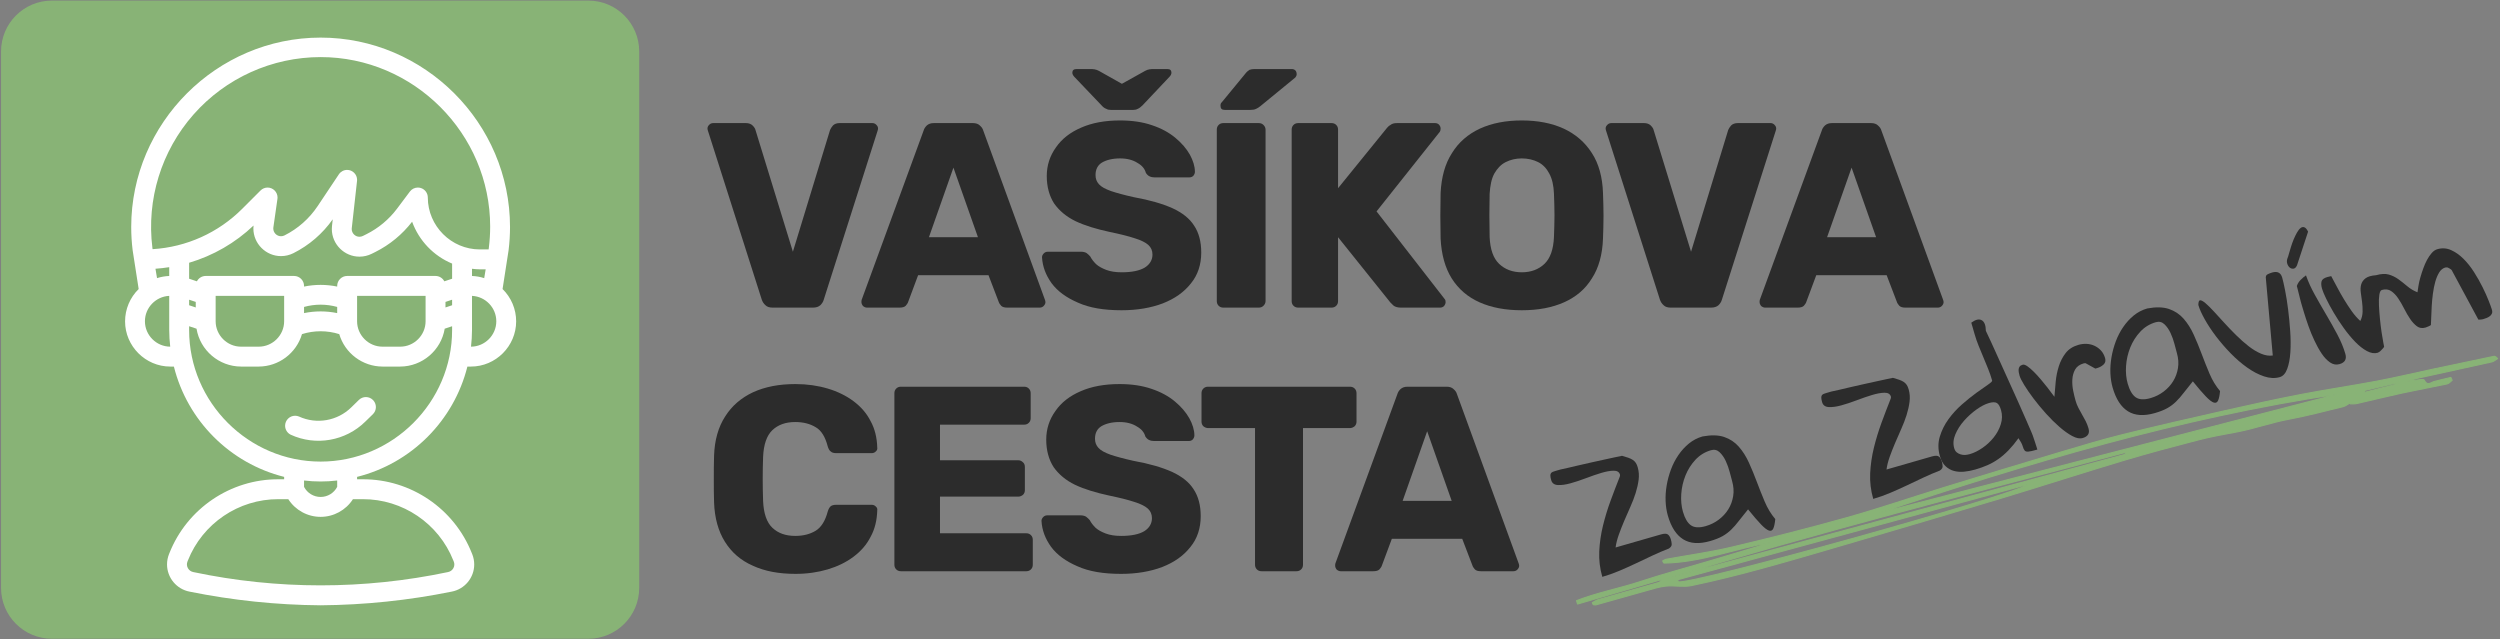
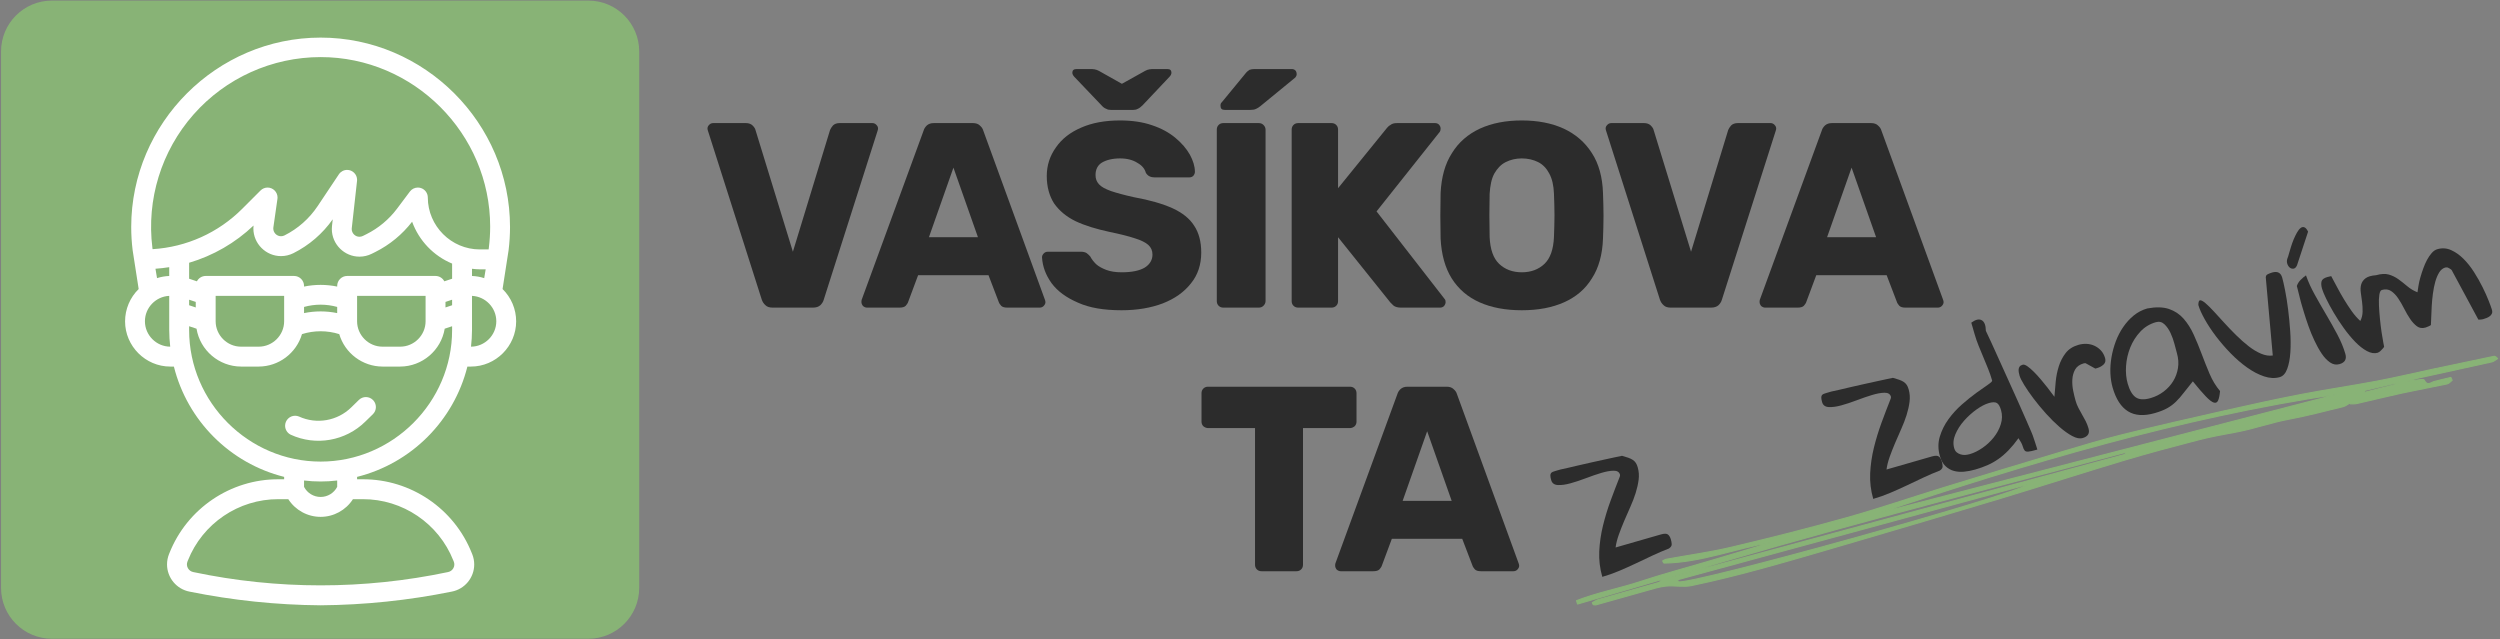
<svg xmlns="http://www.w3.org/2000/svg" width="100%" height="100%" viewBox="0 0 2331 596" version="1.1" xml:space="preserve" style="fill-rule:evenodd;clip-rule:evenodd;stroke-linejoin:round;stroke-miterlimit:2;">
  <rect x="0" y="0" width="2331" height="596" fill="#808080" stroke="none" />
  <rect id="Artboard1" x="0" y="0" width="2330.06" height="595.678" style="fill:none;" />
  <path d="M596,47.976L596,548.135C596,574.312 574.748,595.564 548.571,595.564L48.412,595.564C22.236,595.564 0.983,574.312 0.983,548.135L0.983,47.976C0.983,21.8 22.236,0.547 48.412,0.547L548.571,0.547C574.748,0.547 596,21.8 596,47.976Z" style="fill:rgb(136,179,118);" />
  <g id="Layer_14">
    <path d="M347.682,386.209L340.579,393.138C322.231,411.208 294.463,416.074 271.064,405.32L271.04,405.308C267.858,403.745 265.834,400.494 265.834,396.949C265.834,391.839 270.039,387.634 275.148,387.634C276.383,387.634 277.605,387.879 278.743,388.356L278.775,388.37C295.195,395.903 314.671,392.486 327.545,379.813L334.643,372.872C336.385,371.169 338.727,370.214 341.163,370.214C346.279,370.214 350.488,374.424 350.488,379.54C350.488,382.049 349.476,384.455 347.682,386.209Z" style="fill:white;" />
    <path d="M435.794,341.791C423.136,392.349 383.505,431.98 332.947,444.638L332.947,446.873L338.249,446.873C382.98,446.744 423.449,474.162 439.916,515.752L440.33,516.761C441.541,519.798 442.164,523.038 442.164,526.307C442.164,538.664 433.274,549.366 421.128,551.633C380.904,559.785 339.99,564.056 298.95,564.386L298.934,564.386C257.893,564.06 216.979,559.792 176.758,551.641C164.613,549.336 155.74,538.62 155.74,526.258C155.74,522.995 156.359,519.762 157.562,516.729L157.984,515.687C174.469,474.128 214.925,446.741 259.635,446.873L264.937,446.873L264.937,444.638C214.395,431.967 174.782,392.339 162.131,341.791L158.775,341.791C135.649,341.791 116.619,322.761 116.619,299.634C116.619,288.291 121.197,277.421 129.296,269.499L123.682,233.359L123.678,233.327C122.789,226.138 122.343,218.9 122.343,211.655C122.343,114.776 202.063,35.056 298.942,35.056C395.821,35.056 475.541,114.776 475.541,211.655C475.541,218.9 475.095,226.138 474.206,233.327L474.202,233.359L468.588,269.499C476.687,277.421 481.265,288.291 481.265,299.634C481.265,322.761 462.235,341.791 439.109,341.791L435.794,341.791ZM332.947,299.544C332.947,312.541 343.642,323.236 356.639,323.236L373.124,323.236C386.121,323.236 396.816,312.541 396.816,299.544L396.816,275.851L332.947,275.851L332.947,299.544ZM201.068,275.851L201.068,299.544C201.068,312.541 211.763,323.236 224.76,323.236L241.245,323.236C254.242,323.236 264.937,312.541 264.937,299.544L264.937,275.851L201.068,275.851ZM176.34,279.443L176.34,284.613L182.513,286.675L182.513,281.505L176.34,279.443ZM440.098,257.321C443.965,257.462 447.793,258.139 451.472,259.333L452.843,251.124L447.306,251.124L447.287,251.124C444.883,251.08 442.483,250.907 440.098,250.606L440.098,257.321ZM384.255,206.734C375.126,218.562 363.446,228.189 350.08,234.892L346.675,236.591C343.099,238.378 339.155,239.309 335.157,239.309C321.024,239.309 309.395,227.679 309.395,213.547C309.395,212.598 309.447,211.651 309.552,210.708L310.244,204.472C300.814,217.868 288.203,228.734 273.532,236.079L273.532,236.08C269.956,237.867 266.012,238.797 262.014,238.797C247.882,238.797 236.252,227.168 236.252,213.035C236.252,212.12 236.301,211.206 236.398,210.296C219.425,226.456 198.838,238.356 176.34,244.996L176.34,259.885L183.593,262.305C185.166,259.272 188.318,257.313 191.785,257.297L191.79,257.297L274.215,257.297C279.304,257.297 283.492,261.485 283.492,266.574L283.492,267.205C293.684,265.102 304.2,265.102 314.392,267.205L314.392,266.574C314.392,261.485 318.58,257.297 323.669,257.297L406.094,257.297L406.099,257.297C409.566,257.313 412.718,259.272 414.291,262.305L421.544,259.885L421.544,245.763C404.197,238.537 390.671,224.357 384.255,206.734ZM283.492,291.932C293.684,289.829 304.2,289.829 314.392,291.932L314.392,286.188C304.286,283.371 293.598,283.371 283.492,286.188L283.492,291.932ZM158.71,323.236C158.122,318.109 157.814,312.953 157.786,307.792L157.786,307.786L157.786,275.874C145.26,276.424 135.128,286.893 135.128,299.544C135.128,312.504 145.763,323.176 158.71,323.236ZM422.688,522.611C409.006,488.078 375.398,465.317 338.253,465.427L329.087,465.427C322.519,475.679 311.143,481.916 298.942,481.916C286.741,481.916 275.365,475.679 268.797,465.427L259.63,465.427C222.495,465.308 188.89,488.056 175.204,522.578L174.79,523.623C173.989,525.604 174.132,527.846 175.178,529.71L175.184,529.722C176.23,531.644 178.087,532.996 180.237,533.403L180.258,533.408C258.531,549.919 339.394,549.919 417.667,533.408L417.689,533.403C419.838,532.999 421.695,531.649 422.741,529.729L422.747,529.72C423.78,527.87 423.918,525.646 423.12,523.683L422.688,522.611ZM314.392,453.957L314.392,448.024C304.128,449.249 293.756,449.249 283.492,448.024L283.492,453.957C286.473,459.717 292.444,463.359 298.942,463.359C305.44,463.359 311.412,459.717 314.392,453.957ZM176.34,307.786C176.34,375.043 231.685,430.388 298.942,430.388C366.199,430.388 421.544,375.043 421.544,307.786L421.544,304.177L414.642,306.476C411.301,326.685 393.669,341.734 373.127,341.791L356.636,341.791C338.019,341.728 321.565,329.348 316.316,311.53C305.007,307.979 292.877,307.979 281.568,311.53C276.319,329.348 259.865,341.728 241.248,341.791L224.757,341.791C204.215,341.734 186.583,326.685 183.242,306.476L176.34,304.177L176.34,307.786ZM180.434,106.77C150.455,140.748 136.478,186.022 142.085,230.986L142.253,232.319C173.844,230.425 203.675,216.972 226.013,194.522L242.911,177.624C244.652,175.867 247.026,174.877 249.501,174.877C254.59,174.877 258.778,179.065 258.778,184.154C258.778,184.605 258.745,185.055 258.68,185.501L254.889,212.047C254.841,212.383 254.817,212.721 254.817,213.059C254.817,217.013 258.071,220.267 262.025,220.267C263.143,220.267 264.245,220.007 265.246,219.507C277.751,213.24 288.41,203.82 296.169,192.181L315.95,162.549C317.669,159.97 320.571,158.417 323.67,158.417C328.76,158.417 332.948,162.605 332.948,167.694C332.948,168.037 332.929,168.379 332.891,168.719L327.987,212.788C327.96,213.041 327.947,213.294 327.947,213.548C327.947,217.502 331.2,220.756 335.154,220.756C336.274,220.756 337.379,220.495 338.38,219.994L341.785,218.296C352.948,212.696 362.664,204.587 370.17,194.606L382.187,178.583C383.938,176.249 386.691,174.872 389.609,174.872L389.611,174.872C390.605,174.874 391.593,175.034 392.537,175.344L392.54,175.346C396.321,176.605 398.887,180.165 398.886,184.149C398.913,210.701 420.754,232.543 447.307,232.569L455.6,232.569L455.799,231.002C456.622,224.46 457.034,217.873 457.034,211.28C457.034,124.579 385.691,53.235 298.99,53.235C253.643,53.235 210.421,72.753 180.434,106.77L180.434,106.77ZM144.954,250.576L146.412,259.332C150.091,258.139 153.919,257.462 157.786,257.321L157.786,249.113C153.532,249.787 149.25,250.275 144.954,250.576ZM439.174,323.236C452.121,323.176 462.756,312.504 462.756,299.544C462.756,286.893 452.624,276.424 440.098,275.874L440.098,307.786L440.098,307.792C440.07,312.953 439.762,318.109 439.174,323.236ZM415.371,281.505L415.371,286.675L421.544,284.613L421.544,279.443L415.371,281.505Z" style="fill:white;" />
  </g>
  <g transform="matrix(1.043,0,0,1.043,-58.147,-60.278)">
    <g transform="matrix(235.664,0,0,235.664,682.791,332.791)">
      <path d="M0.27,-0C0.258,-0 0.249,-0.003 0.243,-0.009C0.236,-0.015 0.232,-0.022 0.229,-0.03L0.025,-0.67C0.024,-0.673 0.023,-0.676 0.023,-0.679C0.023,-0.685 0.025,-0.689 0.03,-0.694C0.034,-0.698 0.039,-0.7 0.045,-0.7L0.169,-0.7C0.179,-0.7 0.188,-0.697 0.194,-0.691C0.2,-0.685 0.204,-0.679 0.205,-0.674L0.347,-0.212L0.488,-0.674C0.49,-0.679 0.494,-0.685 0.499,-0.691C0.505,-0.697 0.514,-0.7 0.524,-0.7L0.649,-0.7C0.654,-0.7 0.659,-0.698 0.663,-0.694C0.668,-0.689 0.67,-0.685 0.67,-0.679C0.67,-0.676 0.669,-0.673 0.668,-0.67L0.464,-0.03C0.462,-0.022 0.457,-0.015 0.451,-0.009C0.444,-0.003 0.435,-0 0.423,-0L0.27,-0Z" style="fill:rgb(44,44,44);fill-rule:nonzero;" />
    </g>
    <g transform="matrix(235.664,0,0,235.664,823.718,332.791)">
      <path d="M0.03,-0C0.025,-0 0.02,-0.002 0.015,-0.006C0.011,-0.011 0.009,-0.016 0.009,-0.021C0.009,-0.024 0.009,-0.027 0.01,-0.03L0.245,-0.672C0.247,-0.679 0.251,-0.685 0.257,-0.691C0.264,-0.697 0.272,-0.7 0.284,-0.7L0.432,-0.7C0.443,-0.7 0.452,-0.697 0.458,-0.691C0.465,-0.685 0.469,-0.679 0.471,-0.672L0.705,-0.03C0.706,-0.027 0.707,-0.024 0.707,-0.021C0.707,-0.016 0.705,-0.011 0.7,-0.006C0.696,-0.002 0.691,-0 0.685,-0L0.562,-0C0.552,-0 0.544,-0.002 0.539,-0.007C0.535,-0.012 0.531,-0.017 0.53,-0.021L0.491,-0.123L0.224,-0.123L0.186,-0.021C0.185,-0.017 0.181,-0.012 0.177,-0.007C0.172,-0.002 0.164,-0 0.153,-0L0.03,-0ZM0.265,-0.267L0.451,-0.267L0.358,-0.531L0.265,-0.267Z" style="fill:rgb(44,44,44);fill-rule:nonzero;" />
    </g>
    <g transform="matrix(235.664,0,0,235.664,980.435,332.791)">
      <path d="M0.331,0.01C0.264,0.01 0.209,0.001 0.165,-0.019C0.121,-0.038 0.088,-0.062 0.065,-0.093C0.043,-0.124 0.031,-0.156 0.029,-0.191C0.029,-0.196 0.031,-0.201 0.036,-0.206C0.04,-0.21 0.045,-0.212 0.051,-0.212L0.177,-0.212C0.186,-0.212 0.193,-0.21 0.198,-0.207C0.203,-0.203 0.208,-0.199 0.212,-0.194C0.217,-0.184 0.225,-0.174 0.234,-0.165C0.244,-0.156 0.257,-0.149 0.273,-0.143C0.289,-0.137 0.308,-0.134 0.331,-0.134C0.37,-0.134 0.399,-0.14 0.419,-0.152C0.438,-0.164 0.448,-0.181 0.448,-0.201C0.448,-0.216 0.443,-0.228 0.432,-0.238C0.422,-0.247 0.404,-0.256 0.381,-0.263C0.357,-0.271 0.325,-0.279 0.286,-0.287C0.235,-0.298 0.192,-0.311 0.156,-0.328C0.121,-0.345 0.094,-0.368 0.075,-0.395C0.057,-0.423 0.047,-0.458 0.047,-0.499C0.047,-0.54 0.059,-0.576 0.082,-0.608C0.104,-0.64 0.136,-0.665 0.178,-0.683C0.219,-0.701 0.268,-0.71 0.325,-0.71C0.371,-0.71 0.411,-0.704 0.446,-0.692C0.482,-0.68 0.511,-0.664 0.535,-0.644C0.559,-0.624 0.577,-0.603 0.59,-0.58C0.602,-0.558 0.609,-0.536 0.609,-0.515C0.609,-0.51 0.607,-0.505 0.603,-0.5C0.599,-0.496 0.594,-0.494 0.588,-0.494L0.456,-0.494C0.449,-0.494 0.443,-0.495 0.437,-0.498C0.432,-0.5 0.427,-0.505 0.423,-0.511C0.419,-0.526 0.409,-0.539 0.391,-0.549C0.374,-0.56 0.352,-0.566 0.325,-0.566C0.296,-0.566 0.273,-0.56 0.256,-0.55C0.24,-0.54 0.232,-0.524 0.232,-0.503C0.232,-0.489 0.236,-0.478 0.245,-0.468C0.254,-0.458 0.269,-0.45 0.291,-0.442C0.312,-0.435 0.341,-0.427 0.377,-0.419C0.438,-0.408 0.486,-0.394 0.524,-0.377C0.561,-0.36 0.589,-0.338 0.606,-0.311C0.624,-0.284 0.633,-0.25 0.633,-0.209C0.633,-0.163 0.62,-0.124 0.594,-0.092C0.568,-0.059 0.533,-0.034 0.487,-0.016C0.442,0.001 0.39,0.01 0.331,0.01ZM0.29,-0.75C0.283,-0.75 0.278,-0.751 0.273,-0.754C0.267,-0.756 0.261,-0.76 0.255,-0.767L0.152,-0.875C0.147,-0.88 0.144,-0.886 0.144,-0.891C0.144,-0.9 0.149,-0.905 0.16,-0.905L0.21,-0.905C0.216,-0.905 0.222,-0.905 0.228,-0.904C0.234,-0.903 0.239,-0.901 0.245,-0.898L0.332,-0.849L0.42,-0.898C0.425,-0.901 0.431,-0.903 0.437,-0.904C0.443,-0.905 0.448,-0.905 0.454,-0.905L0.505,-0.905C0.515,-0.905 0.52,-0.9 0.52,-0.891C0.52,-0.886 0.517,-0.88 0.512,-0.875L0.41,-0.767C0.403,-0.76 0.397,-0.756 0.392,-0.754C0.387,-0.751 0.381,-0.75 0.375,-0.75L0.29,-0.75Z" style="fill:rgb(44,44,44);fill-rule:nonzero;" />
    </g>
    <g transform="matrix(235.664,0,0,235.664,1127.02,332.791)">
      <path d="M0.095,-0C0.088,-0 0.082,-0.002 0.077,-0.007C0.072,-0.012 0.07,-0.018 0.07,-0.025L0.07,-0.675C0.07,-0.682 0.072,-0.688 0.077,-0.693C0.082,-0.698 0.088,-0.7 0.095,-0.7L0.229,-0.7C0.236,-0.7 0.242,-0.698 0.247,-0.693C0.252,-0.688 0.255,-0.682 0.255,-0.675L0.255,-0.025C0.255,-0.018 0.252,-0.012 0.247,-0.007C0.242,-0.002 0.236,-0 0.229,-0L0.095,-0ZM0.1,-0.75C0.089,-0.75 0.084,-0.755 0.084,-0.766C0.084,-0.771 0.085,-0.776 0.089,-0.779L0.177,-0.886C0.183,-0.894 0.189,-0.899 0.194,-0.902C0.199,-0.904 0.206,-0.905 0.214,-0.905L0.354,-0.905C0.366,-0.905 0.373,-0.898 0.373,-0.885C0.373,-0.881 0.371,-0.877 0.368,-0.873L0.235,-0.764C0.23,-0.76 0.224,-0.756 0.219,-0.754C0.213,-0.751 0.206,-0.75 0.197,-0.75L0.1,-0.75Z" style="fill:rgb(44,44,44);fill-rule:nonzero;" />
    </g>
    <g transform="matrix(235.664,0,0,235.664,1193.95,332.791)">
      <path d="M0.095,-0C0.088,-0 0.082,-0.002 0.077,-0.007C0.072,-0.012 0.07,-0.018 0.07,-0.025L0.07,-0.675C0.07,-0.682 0.072,-0.688 0.077,-0.693C0.082,-0.698 0.088,-0.7 0.095,-0.7L0.221,-0.7C0.228,-0.7 0.234,-0.698 0.239,-0.693C0.244,-0.688 0.246,-0.682 0.246,-0.675L0.246,-0.453L0.431,-0.681C0.434,-0.685 0.438,-0.689 0.445,-0.693C0.451,-0.698 0.459,-0.7 0.47,-0.7L0.614,-0.7C0.62,-0.7 0.625,-0.698 0.629,-0.694C0.633,-0.689 0.635,-0.685 0.635,-0.679C0.635,-0.674 0.634,-0.67 0.632,-0.667L0.392,-0.365L0.65,-0.033C0.653,-0.03 0.654,-0.026 0.654,-0.021C0.654,-0.016 0.652,-0.011 0.648,-0.006C0.644,-0.002 0.639,-0 0.633,-0L0.484,-0C0.472,-0 0.462,-0.003 0.456,-0.008C0.45,-0.014 0.446,-0.018 0.444,-0.02L0.246,-0.267L0.246,-0.025C0.246,-0.018 0.244,-0.012 0.239,-0.007C0.234,-0.002 0.228,-0 0.221,-0L0.095,-0Z" style="fill:rgb(44,44,44);fill-rule:nonzero;" />
    </g>
    <g transform="matrix(235.664,0,0,235.664,1332.28,332.791)">
      <path d="M0.356,0.01C0.294,0.01 0.241,0 0.196,-0.02C0.151,-0.04 0.116,-0.07 0.09,-0.111C0.065,-0.151 0.051,-0.202 0.048,-0.262C0.048,-0.291 0.047,-0.319 0.047,-0.348C0.047,-0.377 0.048,-0.406 0.048,-0.435C0.051,-0.495 0.065,-0.546 0.091,-0.586C0.116,-0.627 0.152,-0.658 0.197,-0.679C0.243,-0.7 0.296,-0.71 0.356,-0.71C0.416,-0.71 0.469,-0.7 0.515,-0.679C0.56,-0.658 0.596,-0.627 0.622,-0.586C0.648,-0.546 0.662,-0.495 0.664,-0.435C0.665,-0.406 0.666,-0.377 0.666,-0.348C0.666,-0.319 0.665,-0.291 0.664,-0.262C0.662,-0.202 0.648,-0.151 0.622,-0.111C0.597,-0.07 0.561,-0.04 0.516,-0.02C0.471,0 0.418,0.01 0.356,0.01ZM0.356,-0.134C0.391,-0.134 0.42,-0.145 0.442,-0.166C0.464,-0.187 0.476,-0.221 0.478,-0.268C0.479,-0.297 0.48,-0.325 0.48,-0.351C0.48,-0.377 0.479,-0.404 0.478,-0.432C0.477,-0.463 0.471,-0.489 0.46,-0.509C0.45,-0.528 0.436,-0.543 0.418,-0.552C0.4,-0.561 0.379,-0.566 0.356,-0.566C0.333,-0.566 0.313,-0.561 0.295,-0.552C0.277,-0.543 0.263,-0.528 0.252,-0.509C0.241,-0.489 0.236,-0.463 0.234,-0.432C0.234,-0.404 0.233,-0.377 0.233,-0.351C0.233,-0.325 0.234,-0.297 0.234,-0.268C0.236,-0.221 0.248,-0.187 0.27,-0.166C0.292,-0.145 0.321,-0.134 0.356,-0.134Z" style="fill:rgb(44,44,44);fill-rule:nonzero;" />
    </g>
    <g transform="matrix(235.664,0,0,235.664,1485.7,332.791)">
      <path d="M0.27,-0C0.258,-0 0.249,-0.003 0.243,-0.009C0.236,-0.015 0.232,-0.022 0.229,-0.03L0.025,-0.67C0.024,-0.673 0.023,-0.676 0.023,-0.679C0.023,-0.685 0.025,-0.689 0.03,-0.694C0.034,-0.698 0.039,-0.7 0.045,-0.7L0.169,-0.7C0.179,-0.7 0.188,-0.697 0.194,-0.691C0.2,-0.685 0.204,-0.679 0.205,-0.674L0.347,-0.212L0.488,-0.674C0.49,-0.679 0.494,-0.685 0.499,-0.691C0.505,-0.697 0.514,-0.7 0.524,-0.7L0.649,-0.7C0.654,-0.7 0.659,-0.698 0.663,-0.694C0.668,-0.689 0.67,-0.685 0.67,-0.679C0.67,-0.676 0.669,-0.673 0.668,-0.67L0.464,-0.03C0.462,-0.022 0.457,-0.015 0.451,-0.009C0.444,-0.003 0.435,-0 0.423,-0L0.27,-0Z" style="fill:rgb(44,44,44);fill-rule:nonzero;" />
    </g>
    <g transform="matrix(235.664,0,0,235.664,1626.63,332.791)">
      <path d="M0.03,-0C0.025,-0 0.02,-0.002 0.015,-0.006C0.011,-0.011 0.009,-0.016 0.009,-0.021C0.009,-0.024 0.009,-0.027 0.01,-0.03L0.245,-0.672C0.247,-0.679 0.251,-0.685 0.257,-0.691C0.264,-0.697 0.272,-0.7 0.284,-0.7L0.432,-0.7C0.443,-0.7 0.452,-0.697 0.458,-0.691C0.465,-0.685 0.469,-0.679 0.471,-0.672L0.705,-0.03C0.706,-0.027 0.707,-0.024 0.707,-0.021C0.707,-0.016 0.705,-0.011 0.7,-0.006C0.696,-0.002 0.691,-0 0.685,-0L0.562,-0C0.552,-0 0.544,-0.002 0.539,-0.007C0.535,-0.012 0.531,-0.017 0.53,-0.021L0.491,-0.123L0.224,-0.123L0.186,-0.021C0.185,-0.017 0.181,-0.012 0.177,-0.007C0.172,-0.002 0.164,-0 0.153,-0L0.03,-0ZM0.265,-0.267L0.451,-0.267L0.358,-0.531L0.265,-0.267Z" style="fill:rgb(44,44,44);fill-rule:nonzero;" />
    </g>
    <g transform="matrix(235.664,0,0,235.664,682.791,568.455)">
-       <path d="M0.357,0.01C0.294,0.01 0.24,-0 0.195,-0.021C0.149,-0.041 0.114,-0.072 0.089,-0.112C0.064,-0.152 0.05,-0.202 0.048,-0.261C0.047,-0.288 0.047,-0.318 0.047,-0.349C0.047,-0.38 0.047,-0.41 0.048,-0.439C0.05,-0.497 0.064,-0.547 0.09,-0.587C0.115,-0.627 0.151,-0.658 0.196,-0.679C0.242,-0.7 0.295,-0.71 0.357,-0.71C0.401,-0.71 0.442,-0.704 0.479,-0.693C0.516,-0.682 0.549,-0.666 0.577,-0.645C0.605,-0.624 0.627,-0.599 0.642,-0.569C0.658,-0.54 0.666,-0.506 0.667,-0.469C0.668,-0.463 0.666,-0.458 0.661,-0.454C0.657,-0.45 0.652,-0.448 0.646,-0.448L0.511,-0.448C0.502,-0.448 0.495,-0.45 0.491,-0.454C0.486,-0.457 0.482,-0.464 0.479,-0.474C0.47,-0.509 0.455,-0.534 0.434,-0.546C0.413,-0.559 0.387,-0.566 0.356,-0.566C0.32,-0.566 0.291,-0.556 0.269,-0.535C0.248,-0.515 0.236,-0.481 0.234,-0.434C0.232,-0.379 0.232,-0.323 0.234,-0.266C0.236,-0.219 0.248,-0.185 0.269,-0.165C0.291,-0.144 0.32,-0.134 0.356,-0.134C0.387,-0.134 0.413,-0.141 0.434,-0.154C0.455,-0.167 0.47,-0.192 0.479,-0.226C0.482,-0.236 0.486,-0.243 0.491,-0.247C0.495,-0.25 0.502,-0.252 0.511,-0.252L0.646,-0.252C0.652,-0.252 0.657,-0.25 0.661,-0.246C0.666,-0.242 0.668,-0.237 0.667,-0.231C0.666,-0.194 0.658,-0.16 0.642,-0.131C0.627,-0.101 0.605,-0.076 0.577,-0.055C0.549,-0.034 0.516,-0.018 0.479,-0.007C0.442,0.004 0.401,0.01 0.357,0.01Z" style="fill:rgb(44,44,44);fill-rule:nonzero;" />
-     </g>
+       </g>
    <g transform="matrix(235.664,0,0,235.664,838.8,568.455)">
-       <path d="M0.095,-0C0.088,-0 0.082,-0.002 0.077,-0.007C0.072,-0.012 0.07,-0.018 0.07,-0.025L0.07,-0.675C0.07,-0.682 0.072,-0.688 0.077,-0.693C0.082,-0.698 0.088,-0.7 0.095,-0.7L0.562,-0.7C0.569,-0.7 0.575,-0.698 0.58,-0.693C0.585,-0.688 0.587,-0.682 0.587,-0.675L0.587,-0.581C0.587,-0.574 0.585,-0.568 0.58,-0.563C0.575,-0.558 0.569,-0.556 0.562,-0.556L0.243,-0.556L0.243,-0.421L0.54,-0.421C0.547,-0.421 0.553,-0.418 0.558,-0.413C0.563,-0.409 0.565,-0.402 0.565,-0.395L0.565,-0.308C0.565,-0.301 0.563,-0.295 0.558,-0.29C0.553,-0.286 0.547,-0.283 0.54,-0.283L0.243,-0.283L0.243,-0.144L0.57,-0.144C0.577,-0.144 0.583,-0.142 0.588,-0.137C0.593,-0.132 0.595,-0.126 0.595,-0.119L0.595,-0.025C0.595,-0.018 0.593,-0.012 0.588,-0.007C0.583,-0.002 0.577,-0 0.57,-0L0.095,-0Z" style="fill:rgb(44,44,44);fill-rule:nonzero;" />
-     </g>
+       </g>
    <g transform="matrix(235.664,0,0,235.664,979.963,568.455)">
-       <path d="M0.331,0.01C0.264,0.01 0.209,0.001 0.165,-0.019C0.121,-0.038 0.088,-0.062 0.065,-0.093C0.043,-0.124 0.031,-0.156 0.029,-0.191C0.029,-0.196 0.031,-0.201 0.036,-0.206C0.04,-0.21 0.045,-0.212 0.051,-0.212L0.177,-0.212C0.186,-0.212 0.193,-0.21 0.198,-0.207C0.203,-0.203 0.208,-0.199 0.212,-0.194C0.217,-0.184 0.225,-0.174 0.234,-0.165C0.244,-0.156 0.257,-0.149 0.273,-0.143C0.289,-0.137 0.308,-0.134 0.331,-0.134C0.37,-0.134 0.399,-0.14 0.419,-0.152C0.438,-0.164 0.448,-0.181 0.448,-0.201C0.448,-0.216 0.443,-0.228 0.432,-0.238C0.422,-0.247 0.404,-0.256 0.381,-0.263C0.357,-0.271 0.325,-0.279 0.286,-0.287C0.235,-0.298 0.192,-0.311 0.156,-0.328C0.121,-0.345 0.094,-0.368 0.075,-0.395C0.057,-0.423 0.047,-0.458 0.047,-0.499C0.047,-0.54 0.059,-0.576 0.082,-0.608C0.104,-0.64 0.136,-0.665 0.178,-0.683C0.219,-0.701 0.268,-0.71 0.325,-0.71C0.371,-0.71 0.411,-0.704 0.446,-0.692C0.482,-0.68 0.511,-0.664 0.535,-0.644C0.559,-0.624 0.577,-0.603 0.59,-0.58C0.602,-0.558 0.609,-0.536 0.609,-0.515C0.609,-0.51 0.607,-0.505 0.603,-0.5C0.599,-0.496 0.594,-0.494 0.588,-0.494L0.456,-0.494C0.449,-0.494 0.443,-0.495 0.437,-0.498C0.432,-0.5 0.427,-0.505 0.423,-0.511C0.419,-0.526 0.409,-0.539 0.391,-0.549C0.374,-0.56 0.352,-0.566 0.325,-0.566C0.296,-0.566 0.273,-0.56 0.256,-0.55C0.24,-0.54 0.232,-0.524 0.232,-0.503C0.232,-0.489 0.236,-0.478 0.245,-0.468C0.254,-0.458 0.269,-0.45 0.291,-0.442C0.312,-0.435 0.341,-0.427 0.377,-0.419C0.438,-0.408 0.486,-0.394 0.524,-0.377C0.561,-0.36 0.589,-0.338 0.606,-0.311C0.624,-0.284 0.633,-0.25 0.633,-0.209C0.633,-0.163 0.62,-0.124 0.594,-0.092C0.568,-0.059 0.533,-0.034 0.487,-0.016C0.442,0.001 0.39,0.01 0.331,0.01Z" style="fill:rgb(44,44,44);fill-rule:nonzero;" />
-     </g>
+       </g>
    <g transform="matrix(235.664,0,0,235.664,1124.9,568.455)">
      <path d="M0.249,-0C0.242,-0 0.236,-0.002 0.231,-0.007C0.226,-0.012 0.224,-0.018 0.224,-0.025L0.224,-0.543L0.046,-0.543C0.039,-0.543 0.033,-0.546 0.028,-0.55C0.023,-0.555 0.021,-0.561 0.021,-0.568L0.021,-0.675C0.021,-0.682 0.023,-0.688 0.028,-0.693C0.033,-0.698 0.039,-0.7 0.046,-0.7L0.584,-0.7C0.591,-0.7 0.597,-0.698 0.602,-0.693C0.607,-0.688 0.609,-0.682 0.609,-0.675L0.609,-0.568C0.609,-0.561 0.607,-0.555 0.602,-0.55C0.597,-0.546 0.591,-0.543 0.584,-0.543L0.406,-0.543L0.406,-0.025C0.406,-0.018 0.404,-0.012 0.399,-0.007C0.394,-0.002 0.388,-0 0.381,-0L0.249,-0Z" style="fill:rgb(44,44,44);fill-rule:nonzero;" />
    </g>
    <g transform="matrix(235.664,0,0,235.664,1247.21,568.455)">
      <path d="M0.03,-0C0.025,-0 0.02,-0.002 0.015,-0.006C0.011,-0.011 0.009,-0.016 0.009,-0.021C0.009,-0.024 0.009,-0.027 0.01,-0.03L0.245,-0.672C0.247,-0.679 0.251,-0.685 0.257,-0.691C0.264,-0.697 0.272,-0.7 0.284,-0.7L0.432,-0.7C0.443,-0.7 0.452,-0.697 0.458,-0.691C0.465,-0.685 0.469,-0.679 0.471,-0.672L0.705,-0.03C0.706,-0.027 0.707,-0.024 0.707,-0.021C0.707,-0.016 0.705,-0.011 0.7,-0.006C0.696,-0.002 0.691,-0 0.685,-0L0.562,-0C0.552,-0 0.544,-0.002 0.539,-0.007C0.535,-0.012 0.531,-0.017 0.53,-0.021L0.491,-0.123L0.224,-0.123L0.186,-0.021C0.185,-0.017 0.181,-0.012 0.177,-0.007C0.172,-0.002 0.164,-0 0.153,-0L0.03,-0ZM0.265,-0.267L0.451,-0.267L0.358,-0.531L0.265,-0.267Z" style="fill:rgb(44,44,44);fill-rule:nonzero;" />
    </g>
  </g>
  <path d="M1510.2,444.636C1510.35,444.354 1510.46,443.998 1510.51,443.568C1510.57,443.137 1510.56,442.813 1510.5,442.594C1509.78,440.075 1507.79,438.839 1504.54,438.884C1501.29,438.93 1497.43,439.626 1492.96,440.972C1488.49,442.319 1483.71,443.959 1478.64,445.894C1473.56,447.829 1468.77,449.415 1464.27,450.652C1459.77,451.889 1455.86,452.421 1452.55,452.247C1449.24,452.073 1447.17,450.563 1446.35,447.716C1445.82,445.855 1445.55,444.42 1445.56,443.41C1445.56,442.401 1445.79,441.626 1446.22,441.085C1446.66,440.544 1447.28,440.128 1448.09,439.837C1448.89,439.546 1449.79,439.259 1450.77,438.975L1455.04,437.747C1456.39,437.478 1458.56,437 1461.57,436.314C1464.57,435.627 1467.96,434.831 1471.73,433.923C1475.5,433.016 1479.47,432.109 1483.66,431.201C1487.84,430.293 1491.8,429.421 1495.53,428.584C1499.26,427.748 1502.61,427.021 1505.57,426.405C1508.54,425.789 1510.8,425.316 1512.37,424.984C1514.68,425.621 1516.67,426.236 1518.32,426.827C1519.97,427.419 1521.35,428.089 1522.46,428.838C1523.56,429.587 1524.47,430.481 1525.18,431.521C1525.9,432.56 1526.51,433.956 1527.01,435.707C1528.08,439.43 1528.37,443.291 1527.86,447.291C1527.35,451.29 1526.43,455.408 1525.1,459.644C1523.77,463.879 1522.11,468.21 1520.12,472.635C1518.14,477.059 1516.22,481.433 1514.38,485.756C1512.55,490.079 1510.87,494.355 1509.36,498.583C1507.85,502.811 1506.86,506.773 1506.38,510.467L1548.59,498.32C1551.76,497.406 1553.96,497.426 1555.18,498.378C1556.41,499.33 1557.33,500.901 1557.96,503.091C1558.4,504.624 1558.65,506.095 1558.7,507.503C1558.75,508.911 1557.88,510.228 1556.1,511.452C1550.97,513.402 1545.85,515.587 1540.74,518.007C1535.63,520.427 1530.51,522.847 1525.4,525.267C1520.29,527.686 1515.12,530.005 1509.88,532.221C1504.65,534.438 1499.36,536.318 1493.99,537.862C1491.72,529.979 1490.77,522.042 1491.14,514.053C1491.51,506.063 1492.66,498.114 1494.59,490.207C1496.53,482.3 1498.9,474.502 1501.73,466.813C1504.56,459.123 1507.38,451.731 1510.2,444.636Z" style="fill:rgb(44,44,44);fill-rule:nonzero;" />
-   <path d="M1629.89,474.923C1626.55,478.967 1623.7,482.544 1621.33,485.655C1618.97,488.766 1616.58,491.498 1614.17,493.85C1611.77,496.202 1609.06,498.226 1606.05,499.922C1603.04,501.618 1599.18,503.143 1594.48,504.498C1584.29,507.429 1575.96,506.893 1569.47,502.891C1562.99,498.889 1558.2,491.524 1555.11,480.794C1553.91,476.633 1553.22,472.151 1553.02,467.347C1552.82,462.542 1553.15,457.616 1554.01,452.567C1554.87,447.519 1556.2,442.571 1558.01,437.724C1559.82,432.877 1562.14,428.385 1564.98,424.248C1567.82,420.111 1571.09,416.532 1574.78,413.513C1578.48,410.493 1582.68,408.306 1587.39,406.951C1595.49,405.448 1602.24,405.612 1607.62,407.44C1613.01,409.269 1617.56,412.288 1621.26,416.499C1624.96,420.709 1628.11,425.672 1630.7,431.387C1633.29,437.102 1635.75,443.064 1638.07,449.273C1640.39,455.481 1642.85,461.65 1645.44,467.78C1648.03,473.91 1651.31,479.311 1655.26,483.982C1654.88,488.005 1654.27,490.937 1653.43,492.777C1652.6,494.618 1651.28,495.266 1649.46,494.721C1647.64,494.177 1645.17,492.28 1642.04,489.031C1638.91,485.782 1634.86,481.079 1629.89,474.923ZM1569.16,477.105C1570.96,483.346 1573.45,487.578 1576.64,489.802C1579.83,492.026 1584.44,492.271 1590.46,490.538C1594.95,489.247 1599.02,487.216 1602.67,484.447C1606.32,481.678 1609.27,478.456 1611.53,474.782C1613.8,471.108 1615.29,467.032 1616.02,462.555C1616.74,458.077 1616.41,453.43 1615.03,448.612C1614.46,446.642 1613.72,443.861 1612.81,440.271C1611.89,436.682 1610.65,433.214 1609.1,429.867C1607.54,426.521 1605.63,423.782 1603.36,421.651C1601.08,419.519 1598.41,418.894 1595.35,419.776C1589.65,421.415 1584.82,424.378 1580.83,428.666C1576.85,432.954 1573.75,437.846 1571.54,443.343C1569.33,448.841 1568.02,454.583 1567.61,460.57C1567.2,466.557 1567.72,472.068 1569.16,477.105Z" style="fill:rgb(44,44,44);fill-rule:nonzero;" />
  <path d="M1762.81,371.939C1762.96,371.657 1763.07,371.301 1763.12,370.87C1763.18,370.44 1763.17,370.115 1763.11,369.896C1762.38,367.378 1760.4,366.142 1757.15,366.187C1753.9,366.232 1750.04,366.928 1745.57,368.275C1741.1,369.621 1736.32,371.262 1731.25,373.197C1726.17,375.131 1721.38,376.717 1716.88,377.954C1712.38,379.191 1708.47,379.723 1705.16,379.55C1701.85,379.376 1699.78,377.866 1698.96,375.019C1698.43,373.158 1698.16,371.722 1698.17,370.713C1698.17,369.704 1698.39,368.928 1698.83,368.388C1699.27,367.847 1699.89,367.431 1700.7,367.14C1701.5,366.849 1702.4,366.562 1703.38,366.278L1707.65,365.049C1709,364.781 1711.17,364.303 1714.18,363.616C1717.18,362.93 1720.57,362.133 1724.34,361.226C1728.11,360.319 1732.08,359.412 1736.27,358.504C1740.45,357.596 1744.41,356.724 1748.14,355.887C1751.87,355.05 1755.22,354.324 1758.18,353.708C1761.15,353.092 1763.41,352.618 1764.98,352.287C1767.29,352.924 1769.28,353.538 1770.93,354.13C1772.58,354.721 1773.96,355.392 1775.07,356.141C1776.17,356.89 1777.08,357.784 1777.8,358.823C1778.51,359.863 1779.12,361.258 1779.62,363.01C1780.69,366.733 1780.98,370.594 1780.47,374.593C1779.96,378.593 1779.04,382.71 1777.71,386.946C1776.38,391.182 1774.72,395.512 1772.73,399.937C1770.75,404.362 1768.83,408.736 1767,413.059C1765.16,417.382 1763.48,421.657 1761.97,425.886C1760.46,430.114 1759.47,434.075 1758.99,437.77L1801.2,425.623C1804.37,424.709 1806.57,424.728 1807.8,425.681C1809.02,426.633 1809.94,428.204 1810.57,430.394C1811.02,431.927 1811.26,433.397 1811.31,434.806C1811.36,436.214 1810.49,437.53 1808.71,438.754C1803.58,440.705 1798.46,442.89 1793.35,445.31C1788.24,447.73 1783.12,450.149 1778.01,452.569C1772.9,454.989 1767.73,457.307 1762.49,459.524C1757.26,461.741 1751.97,463.621 1746.6,465.165C1744.33,457.282 1743.38,449.345 1743.75,441.355C1744.12,433.365 1745.27,425.417 1747.2,417.51C1749.14,409.603 1751.52,401.805 1754.34,394.115C1757.17,386.426 1759.99,379.034 1762.81,371.939Z" style="fill:rgb(44,44,44);fill-rule:nonzero;" />
  <path d="M1808.79,425.395C1806.96,419.045 1806.92,412.949 1808.68,407.108C1810.44,401.268 1813.14,395.836 1816.8,390.813C1820.45,385.79 1824.64,381.205 1829.38,377.056C1834.11,372.908 1838.59,369.308 1842.81,366.256C1847.03,363.204 1850.57,360.701 1853.45,358.747C1856.33,356.793 1857.67,355.488 1857.48,354.831C1856.38,350.999 1855.11,347.304 1853.67,343.746C1852.23,340.189 1850.75,336.612 1849.25,333.015C1847.74,329.418 1846.26,325.841 1844.82,322.284C1843.38,318.726 1842.14,315.141 1841.11,311.528L1838.03,300.853C1842.05,297.918 1845.3,297.161 1847.78,298.58C1850.27,300 1851.54,303.307 1851.62,308.503C1852.75,310.786 1854.44,314.39 1856.68,319.315C1858.93,324.24 1861.45,329.799 1864.24,335.991C1867.03,342.183 1869.97,348.688 1873.06,355.505C1876.14,362.323 1879.09,368.855 1881.9,375.101C1884.7,381.348 1887.16,386.923 1889.29,391.825C1891.41,396.727 1893,400.39 1894.05,402.814C1894.32,403.33 1894.73,404.366 1895.3,405.922C1895.87,407.478 1896.44,409.151 1897.01,410.942C1897.59,412.733 1898.12,414.387 1898.62,415.904C1899.11,417.421 1899.46,418.508 1899.64,419.165C1895.49,420.362 1892.62,421.009 1891.05,421.106C1889.47,421.203 1888.35,420.814 1887.69,419.939C1887.02,419.064 1886.42,417.696 1885.88,415.834C1885.35,413.973 1884.06,411.557 1882.02,408.588C1878.88,412.929 1875.81,416.659 1872.79,419.78C1869.78,422.9 1866.64,425.609 1863.39,427.908C1860.14,430.207 1856.75,432.131 1853.23,433.679C1849.7,435.227 1845.86,436.6 1841.7,437.797C1838.19,438.806 1834.74,439.473 1831.34,439.801C1827.93,440.128 1824.75,439.888 1821.79,439.079C1818.84,438.271 1816.21,436.774 1813.92,434.587C1811.63,432.401 1809.92,429.337 1808.79,425.395ZM1822.08,417.834C1822.59,419.586 1823.38,420.899 1824.46,421.773C1825.54,422.648 1826.8,423.295 1828.22,423.715C1829.64,424.135 1831.08,424.284 1832.53,424.164C1833.98,424.044 1835.36,423.795 1836.67,423.417C1840.5,422.314 1844.42,420.385 1848.43,417.631C1852.44,414.877 1855.95,411.615 1858.95,407.846C1861.96,404.076 1864.16,399.976 1865.55,395.544C1866.94,391.112 1867.01,386.707 1865.75,382.327C1864.77,378.933 1863.49,376.752 1861.91,375.785C1860.33,374.818 1857.84,374.823 1854.44,375.8C1850.94,376.808 1847.1,378.803 1842.92,381.784C1838.74,384.766 1834.88,388.247 1831.34,392.229C1827.8,396.211 1825.09,400.461 1823.18,404.98C1821.28,409.498 1820.92,413.783 1822.08,417.834Z" style="fill:rgb(44,44,44);fill-rule:nonzero;" />
  <path d="M1883.04,350.32C1882.76,349.334 1882.52,348.306 1882.33,347.234C1882.14,346.163 1882.09,345.169 1882.18,344.253C1882.28,343.337 1882.6,342.504 1883.15,341.751C1883.71,340.999 1884.64,340.434 1885.96,340.056C1887.05,339.741 1888.53,340.235 1890.38,341.538C1892.24,342.841 1894.25,344.574 1896.41,346.738C1898.58,348.901 1900.79,351.319 1903.04,353.99C1905.29,356.662 1907.3,359.135 1909.08,361.409C1910.86,363.682 1912.35,365.655 1913.54,367.328C1914.74,369 1915.4,369.875 1915.54,369.953C1915.87,365.711 1916.26,361.094 1916.72,356.101C1917.17,351.107 1918.13,346.297 1919.59,341.67C1921.04,337.042 1923.17,332.903 1925.97,329.251C1928.77,325.599 1932.75,323.033 1937.89,321.552C1940.52,320.796 1943.13,320.49 1945.72,320.633C1948.31,320.777 1950.74,321.383 1953,322.45C1955.26,323.518 1957.26,324.989 1958.98,326.864C1960.71,328.739 1961.98,331.099 1962.8,333.946C1963.49,336.355 1963.02,338.328 1961.39,339.864C1959.76,341.401 1957.74,342.516 1955.33,343.209L1953.69,343.682L1944.59,338.652C1944.37,338.715 1944.19,338.708 1944.05,338.63C1943.83,338.693 1943.63,338.721 1943.45,338.713C1943.27,338.706 1943.08,338.734 1942.86,338.797C1939.02,339.899 1936.35,341.826 1934.83,344.575C1933.31,347.324 1932.45,350.417 1932.25,353.852C1932.05,357.288 1932.32,360.77 1933.03,364.297C1933.75,367.825 1934.52,371.012 1935.34,373.859C1935.97,376.049 1936.83,378.203 1937.91,380.321C1939,382.44 1940.12,384.488 1941.28,386.465C1942.44,388.443 1943.57,390.491 1944.65,392.609C1945.73,394.727 1946.62,396.991 1947.32,399.4C1948.64,403.998 1946.84,407.007 1941.91,408.424C1939.17,409.212 1935.91,408.581 1932.12,406.53C1928.33,404.479 1924.33,401.627 1920.14,397.973C1915.95,394.319 1911.76,390.16 1907.57,385.497C1903.38,380.833 1899.56,376.212 1896.11,371.633C1892.66,367.054 1889.76,362.85 1887.41,359.021C1885.07,355.191 1883.61,352.291 1883.04,350.32Z" style="fill:rgb(44,44,44);fill-rule:nonzero;" />
  <path d="M2044.61,355.572C2041.27,359.616 2038.42,363.194 2036.05,366.305C2033.69,369.416 2031.3,372.147 2028.89,374.499C2026.49,376.852 2023.78,378.876 2020.77,380.571C2017.76,382.267 2013.9,383.793 2009.2,385.148C1999.02,388.078 1990.68,387.542 1984.19,383.541C1977.71,379.539 1972.92,372.173 1969.83,361.443C1968.63,357.283 1967.94,352.8 1967.74,347.996C1967.54,343.192 1967.87,338.266 1968.73,333.217C1969.59,328.168 1970.92,323.22 1972.73,318.373C1974.54,313.526 1976.86,309.034 1979.7,304.897C1982.54,300.76 1985.81,297.182 1989.5,294.162C1993.2,291.142 1997.4,288.955 2002.11,287.6C2010.21,286.098 2016.96,286.261 2022.35,288.09C2027.73,289.918 2032.28,292.938 2035.98,297.148C2039.68,301.359 2042.83,306.322 2045.42,312.037C2048.01,317.752 2050.47,323.714 2052.79,329.922C2055.11,336.131 2057.57,342.3 2060.16,348.43C2062.76,354.559 2066.03,359.96 2069.98,364.632C2069.6,368.655 2068.99,371.586 2068.16,373.427C2067.32,375.267 2066,375.915 2064.18,375.371C2062.36,374.827 2059.89,372.93 2056.76,369.681C2053.63,366.432 2049.58,361.729 2044.61,355.572ZM1983.89,357.754C1985.68,363.995 1988.17,368.227 1991.36,370.451C1994.55,372.675 1999.16,372.921 2005.18,371.188C2009.67,369.896 2013.74,367.866 2017.39,365.096C2021.04,362.327 2023.99,359.105 2026.25,355.431C2028.52,351.757 2030.01,347.681 2030.74,343.204C2031.46,338.727 2031.13,334.079 2029.75,329.262C2029.18,327.291 2028.44,324.511 2027.53,320.921C2026.61,317.331 2025.38,313.863 2023.82,310.517C2022.26,307.171 2020.35,304.432 2018.08,302.3C2015.8,300.168 2013.13,299.543 2010.07,300.426C2004.37,302.064 1999.54,305.027 1995.55,309.315C1991.57,313.603 1988.47,318.496 1986.26,323.993C1984.05,329.49 1982.74,335.232 1982.33,341.219C1981.92,347.206 1982.44,352.718 1983.89,357.754Z" style="fill:rgb(44,44,44);fill-rule:nonzero;" />
  <path d="M2049.74,284.385C2049.75,281.537 2050.31,280.072 2051.41,279.992C2052.51,279.912 2054.16,280.801 2056.36,282.659C2058.55,284.517 2061.16,287.086 2064.18,290.367C2067.2,293.648 2070.44,297.19 2073.9,300.994C2077.37,304.798 2081.05,308.629 2084.95,312.487C2088.84,316.345 2092.74,319.789 2096.63,322.817C2100.53,325.846 2104.4,328.17 2108.24,329.791C2112.09,331.411 2115.72,331.967 2119.13,331.46L2112.7,259.687C2112.38,257.762 2112.92,256.45 2114.32,255.751C2115.72,255.052 2117.13,254.498 2118.56,254.088C2123.48,252.67 2126.61,254.261 2127.93,258.859C2128.62,261.268 2129.51,265.163 2130.58,270.545C2131.66,275.926 2132.61,281.906 2133.43,288.486C2134.26,295.065 2134.92,301.871 2135.4,308.905C2135.88,315.939 2135.93,322.476 2135.53,328.518C2135.14,334.559 2134.16,339.702 2132.59,343.946C2131.03,348.19 2128.71,350.754 2125.64,351.636C2121.16,352.928 2116.29,352.698 2111.04,350.948C2105.8,349.197 2100.53,346.445 2095.24,342.691C2089.95,338.938 2084.82,334.515 2079.86,329.422C2074.9,324.33 2070.37,319.084 2066.26,313.685C2062.16,308.286 2058.65,302.983 2055.73,297.778C2052.81,292.572 2050.81,288.108 2049.74,284.385Z" style="fill:rgb(44,44,44);fill-rule:nonzero;" />
  <path d="M2145.66,282.744C2145.47,282.087 2145.19,281.012 2144.82,279.518C2144.45,278.024 2142.82,271.529 2142.43,269.98C2142.05,268.432 2141.76,267.329 2141.57,266.672C2142.27,264.573 2143.42,262.701 2145.02,261.055C2146.62,259.408 2148.31,257.973 2150.1,256.749C2152.12,262.567 2154.87,268.595 2158.32,274.832C2161.78,281.07 2165.35,287.304 2169.04,293.533C2172.73,299.762 2176.2,305.965 2179.46,312.14C2182.72,318.316 2185.17,324.25 2186.81,329.944C2188.23,334.871 2186.42,338.059 2181.38,339.508C2178.32,340.39 2175.38,339.872 2172.57,337.952C2169.77,336.033 2167.18,333.311 2164.8,329.786C2162.42,326.262 2160.16,322.228 2158.03,317.686C2155.89,313.144 2154.02,308.613 2152.43,304.093C2150.83,299.574 2149.45,295.405 2148.3,291.589C2147.14,287.773 2146.26,284.824 2145.66,282.744ZM2152.06,215.993L2141.72,247.422C2140.85,249.333 2139.75,250.36 2138.43,250.504C2137.11,250.647 2135.94,250.301 2134.93,249.466C2133.92,248.63 2133.16,247.427 2132.64,245.855C2132.13,244.283 2132.2,242.573 2132.86,240.725C2133.09,240.302 2133.31,239.735 2133.52,239.022C2133.73,238.31 2133.86,237.828 2133.91,237.578C2134.5,235.511 2135.19,233.178 2135.98,230.578C2136.78,227.979 2137.66,225.501 2138.64,223.143C2139.63,220.786 2140.67,218.648 2141.78,216.729C2142.89,214.81 2144,213.423 2145.12,212.567C2146.23,211.712 2147.39,211.499 2148.58,211.927C2149.77,212.355 2150.93,213.711 2152.06,215.993Z" style="fill:rgb(44,44,44);fill-rule:nonzero;" />
  <path d="M2165.05,269.16C2164.27,266.423 2164.12,264.154 2164.61,262.353C2165.1,260.553 2166.88,259.211 2169.94,258.329C2170.27,258.235 2173.38,257.517 2173.6,257.453C2175.34,260.627 2177.2,264.094 2179.17,267.854C2181.14,271.614 2183.26,275.362 2185.52,279.098C2187.78,282.834 2190.16,286.476 2192.67,290.023C2195.17,293.571 2197.86,296.649 2200.75,299.257C2202.12,296.61 2202.83,293.736 2202.89,290.638C2202.95,287.539 2202.78,284.476 2202.38,281.448C2201.98,278.421 2201.59,275.511 2201.2,272.718C2200.81,269.925 2200.94,267.397 2201.6,265.135C2202.25,262.872 2203.63,260.964 2205.73,259.411C2207.83,257.857 2211.09,256.92 2215.5,256.599C2220.1,255.275 2224.01,255.068 2227.24,255.978C2230.46,256.887 2233.46,258.337 2236.22,260.327C2238.99,262.317 2241.75,264.487 2244.5,266.837C2247.25,269.187 2250.44,271.086 2254.05,272.535C2254.3,270.922 2254.61,268.907 2254.98,266.488C2255.35,264.07 2255.94,261.471 2256.74,258.691C2257.54,255.912 2258.45,253.101 2259.47,250.258C2260.49,247.416 2261.65,244.769 2262.96,242.317C2264.27,239.866 2265.73,237.727 2267.34,235.9C2268.95,234.074 2270.68,232.893 2272.55,232.357C2277.03,231.066 2281.32,231.343 2285.41,233.19C2289.5,235.036 2293.33,237.729 2296.89,241.266C2300.46,244.804 2303.76,248.953 2306.79,253.713C2309.82,258.472 2312.47,263.135 2314.73,267.7C2316.99,272.266 2318.89,276.491 2320.42,280.377C2321.95,284.263 2322.97,287.082 2323.48,288.834C2323.89,290.257 2323.87,291.447 2323.44,292.402C2323,293.358 2322.34,294.169 2321.47,294.836C2320.59,295.503 2319.6,296.056 2318.48,296.496C2317.36,296.937 2316.31,297.299 2315.32,297.582C2315.11,297.645 2314.77,297.712 2314.32,297.784C2313.86,297.855 2313.35,297.915 2312.77,297.963C2312.3,297.979 2311.65,297.988 2310.82,297.99L2286.01,251.957C2285.92,251.628 2285.3,251.125 2284.15,250.446C2283.01,249.767 2282.19,249.382 2281.69,249.289C2281.36,249.383 2281.07,249.407 2280.82,249.361C2280.6,249.424 2280.43,249.444 2280.3,249.42C2280.18,249.397 2280.06,249.401 2279.95,249.433C2277.65,250.095 2275.76,251.648 2274.27,254.092C2272.78,256.536 2271.57,259.434 2270.63,262.784C2269.7,266.135 2268.97,269.783 2268.45,273.728C2267.92,277.673 2267.55,281.543 2267.34,285.338C2267.13,289.134 2266.98,292.616 2266.88,295.785C2266.78,298.955 2266.68,301.384 2266.58,303.075C2266.2,303.42 2265.38,303.863 2264.12,304.406C2262.85,304.948 2262,305.282 2261.56,305.408C2258.49,306.291 2255.83,305.901 2253.58,304.238C2251.32,302.576 2249.21,300.307 2247.26,297.431C2245.3,294.555 2243.43,291.331 2241.63,287.758C2239.83,284.186 2237.95,280.962 2236,278.086C2234.05,275.21 2231.86,272.964 2229.44,271.349C2227.02,269.734 2224.16,269.399 2220.88,270.345C2219.68,270.691 2218.87,272.226 2218.47,274.95C2218.07,277.674 2217.96,280.996 2218.14,284.916C2218.32,288.836 2218.63,293.014 2219.08,297.45C2219.52,301.885 2220.03,306.008 2220.59,309.818C2221.16,313.628 2221.69,316.823 2222.2,319.404C2222.7,321.986 2222.95,323.276 2222.95,323.276C2222.83,323.668 2222.49,324.149 2221.95,324.722C2221.4,325.294 2220.83,325.902 2220.25,326.544C2219.66,327.187 2219.05,327.72 2218.4,328.144C2217.75,328.568 2217.26,328.827 2216.93,328.922C2213.87,329.804 2210.51,329.259 2206.86,327.286C2203.21,325.313 2199.57,322.448 2195.94,318.692C2192.31,314.935 2188.76,310.65 2185.3,305.836C2181.84,301.023 2178.71,296.232 2175.92,291.464C2173.12,286.696 2170.77,282.334 2168.86,278.379C2166.95,274.423 2165.68,271.35 2165.05,269.16Z" style="fill:rgb(44,44,44);fill-rule:nonzero;" />
  <g id="Layer1">
    <path d="M2191.15,375.694C2189.02,376.877 2187.03,378.609 2184.73,379.167C2167.83,383.278 2151.01,387.763 2133.89,390.951C2117.44,394.015 2101.75,399.754 2085.31,402.813C2073.3,405.051 2061.24,407.189 2049.45,410.248C2025.84,416.366 2002.27,422.667 1978.91,429.662C1941.31,440.936 1903.96,453.048 1866.38,464.406C1820.47,478.275 1774.45,491.81 1728.44,505.337C1699.32,513.895 1670.2,522.489 1640.92,530.48C1619.84,536.227 1598.6,541.489 1577.19,545.991C1569.64,547.58 1561.3,545.722 1553.48,546.456C1547.33,547.027 1541.36,549.005 1535.4,550.654C1519.62,555.014 1503.88,559.546 1488.11,563.955C1487.31,564.174 1486.36,563.857 1485.48,563.783C1485.21,563.163 1484.93,562.543 1484.66,561.924C1486.49,560.975 1488.22,559.689 1490.17,559.129C1508.7,553.801 1527.27,548.611 1545.83,543.343C1547.18,542.957 1548.47,542.304 1549.33,540.361C1523.2,547.977 1497.07,555.595 1470.94,563.215C1470.6,562.167 1470.28,561.117 1469.95,560.069C1489.29,552.456 1509.93,548.704 1529.64,542.172C1549.88,535.466 1570.53,529.977 1591,523.925C1611.28,517.942 1631.56,511.918 1651.79,505.667C1618.19,511.324 1586.28,524.488 1551.54,525.023C1551.26,525.024 1550.9,524.023 1550.28,522.988C1551.53,522.405 1552.56,521.632 1553.71,521.426C1573.93,517.72 1594.4,514.959 1614.36,510.235C1650.54,501.678 1686.61,492.572 1722.37,482.535C1752.75,474.004 1782.61,463.718 1812.78,454.445C1848.92,443.337 1885.11,432.364 1921.35,421.551C1940.55,415.819 1959.75,410.026 1979.2,405.197C2010.76,397.368 2042.5,390.147 2074.24,382.98C2097.87,377.645 2121.54,372.432 2145.33,367.832C2168.91,363.267 2192.74,359.811 2216.34,355.347C2234.37,351.931 2252.2,347.673 2270.13,343.846C2288.5,339.928 2306.89,336.061 2325.29,332.25C2326.18,332.063 2327.27,332.652 2328.77,334.324C2327.01,335.377 2325.39,336.98 2323.47,337.414C2299.89,342.691 2276.27,347.779 2252.68,352.993C2250.11,353.561 2247.67,354.628 2244.77,355.599C2248.98,354.992 2252.8,354.363 2256.66,353.93C2257.9,353.795 2260.04,353.726 2260.37,354.398C2263.33,360.392 2266.41,356.563 2269.55,355.74C2274.73,354.367 2279.97,353.184 2285.19,351.927C2285.59,352.808 2285.98,353.69 2286.39,354.57C2284.85,355.734 2283.47,357.594 2281.74,357.959C2267.88,360.919 2253.91,363.411 2240.07,366.411C2225.84,369.492 2211.72,373.024 2197.53,376.251C2195.61,376.693 2193.52,376.503 2191.51,376.594C2191.39,376.307 2191.27,375.996 2191.15,375.694ZM1751.36,478.502C1894.19,441.488 2037.03,404.471 2179.87,367.463C2032.88,389.509 1891.44,431.565 1751.36,478.502ZM1564.29,540.535C1564.44,541.193 1564.59,541.849 1564.74,542.504C1576.78,545.551 1875.84,462.4 1892.22,451.262C1782.56,481.115 1673.43,510.83 1564.29,540.535ZM1981.79,423.552C1981.68,423.009 1981.58,422.464 1981.47,421.914C1838.39,459.877 1694.9,496.389 1553.34,539.675C1696.16,500.967 1838.97,462.264 1981.79,423.552ZM2233.7,358.456C2233.57,358.091 2233.43,357.724 2233.3,357.364C2223.69,359.624 2214.08,361.881 2204.46,364.137C2204.61,364.672 2204.75,365.211 2204.9,365.751C2214.5,363.32 2224.1,360.884 2233.7,358.456Z" style="fill:rgb(136,179,118);stroke:rgb(136,179,118);stroke-width:1px;" />
  </g>
</svg>